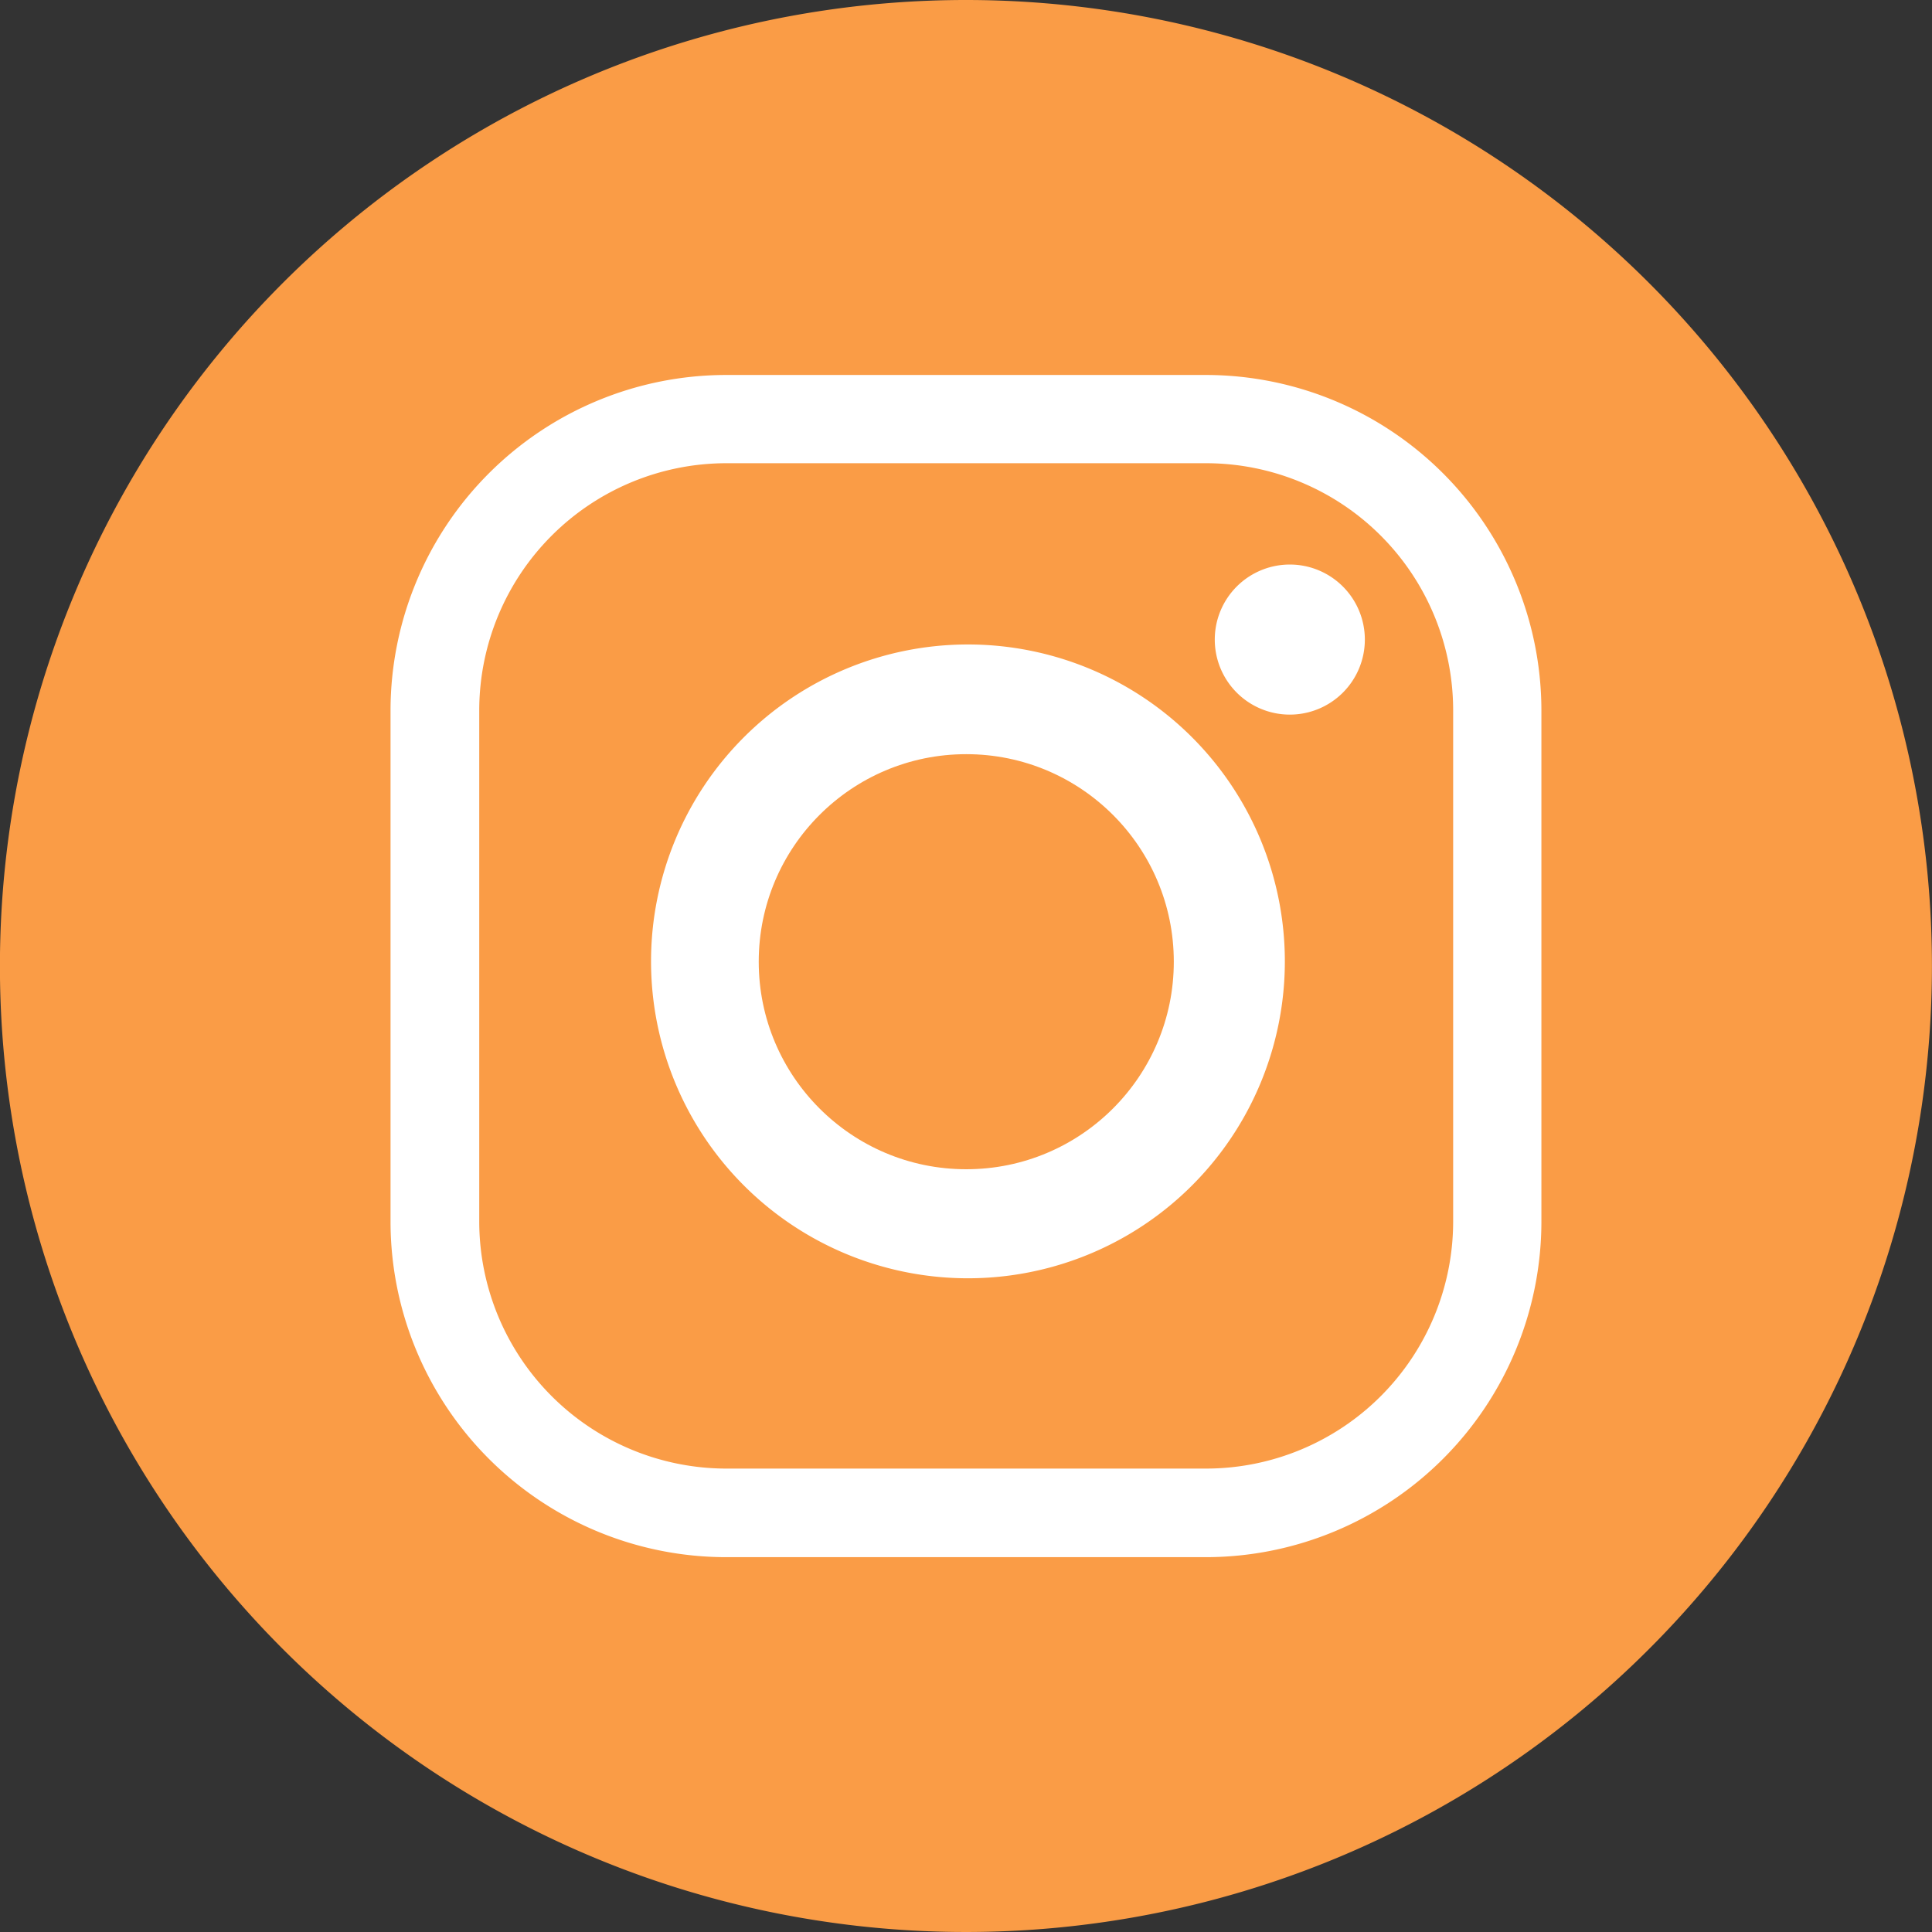
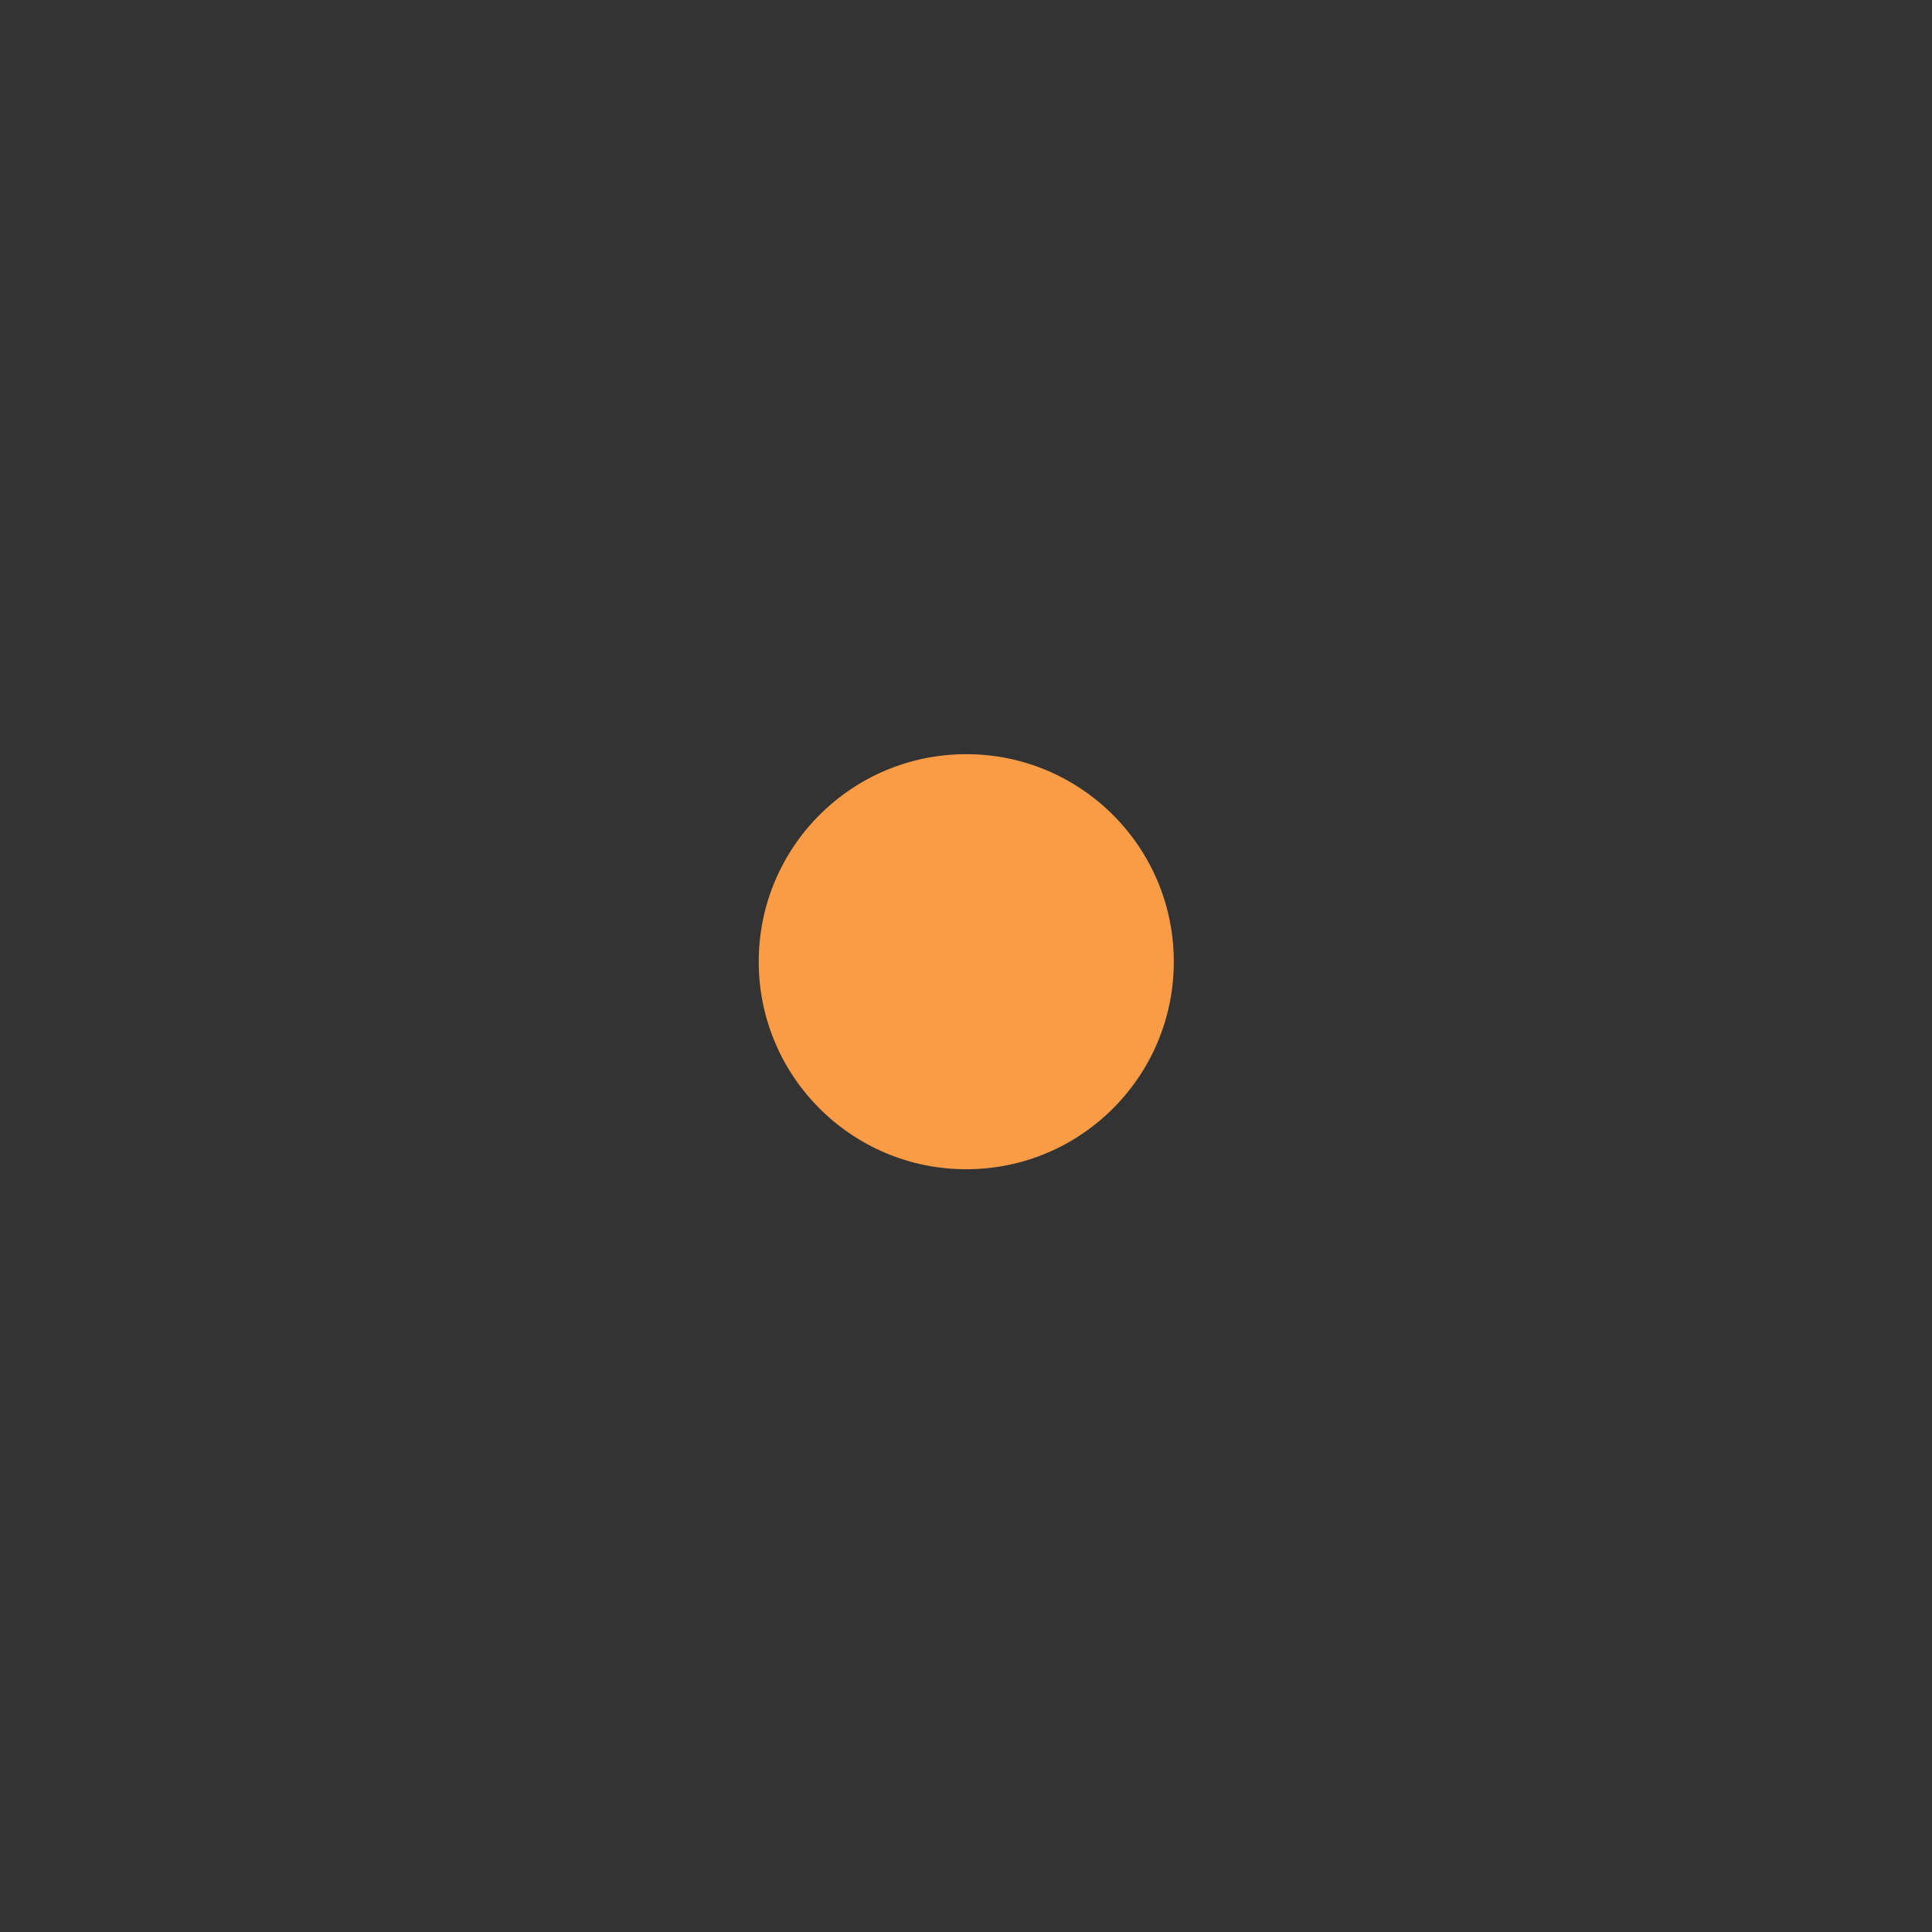
<svg xmlns="http://www.w3.org/2000/svg" width="28.812" height="28.812" viewBox="0 0 28.812 28.812">
  <rect x="0" y="0" width="28.812" height="28.812" fill="#333333" stroke="none" />
  <g id="Group_47" data-name="Group 47" transform="translate(-1417 -464)">
-     <ellipse id="Ellipse_6" data-name="Ellipse 6" cx="11.5" cy="11" rx="11.5" ry="11" transform="translate(1420 467)" fill="#fff" />
    <circle id="Ellipse_2" data-name="Ellipse 2" cx="3.095" cy="3.095" r="3.095" transform="translate(1428.315 475.247)" fill="#fa9c46" />
-     <path id="Path_14" data-name="Path 14" d="M2406.3,3081.806h-7.177a3.688,3.688,0,0,0-3.673,3.673v7.647a3.688,3.688,0,0,0,3.673,3.673h7.177a3.687,3.687,0,0,0,3.674-3.673v-7.647a3.687,3.687,0,0,0-3.674-3.673Zm-3.562,12.155a4.726,4.726,0,1,1,4.726-4.726A4.726,4.726,0,0,1,2402.736,3093.961Zm4.8-8.406a1.119,1.119,0,1,1,1.119-1.119A1.119,1.119,0,0,1,2407.537,3085.555Z" transform="translate(-971.303 -2610.898)" fill="#fa9c46" />
-     <path id="Path_15" data-name="Path 15" d="M2377.082,3050.115a14.406,14.406,0,1,0,14.406,14.406A14.406,14.406,0,0,0,2377.082,3050.115Zm8.582,18.23a5.008,5.008,0,0,1-4.993,4.992h-7.177a5.008,5.008,0,0,1-4.993-4.992V3060.7a5.008,5.008,0,0,1,4.993-4.993h7.177a5.008,5.008,0,0,1,4.993,4.993Z" transform="translate(-945.677 -2586.115)" fill="#fa9c46" />
  </g>
</svg>